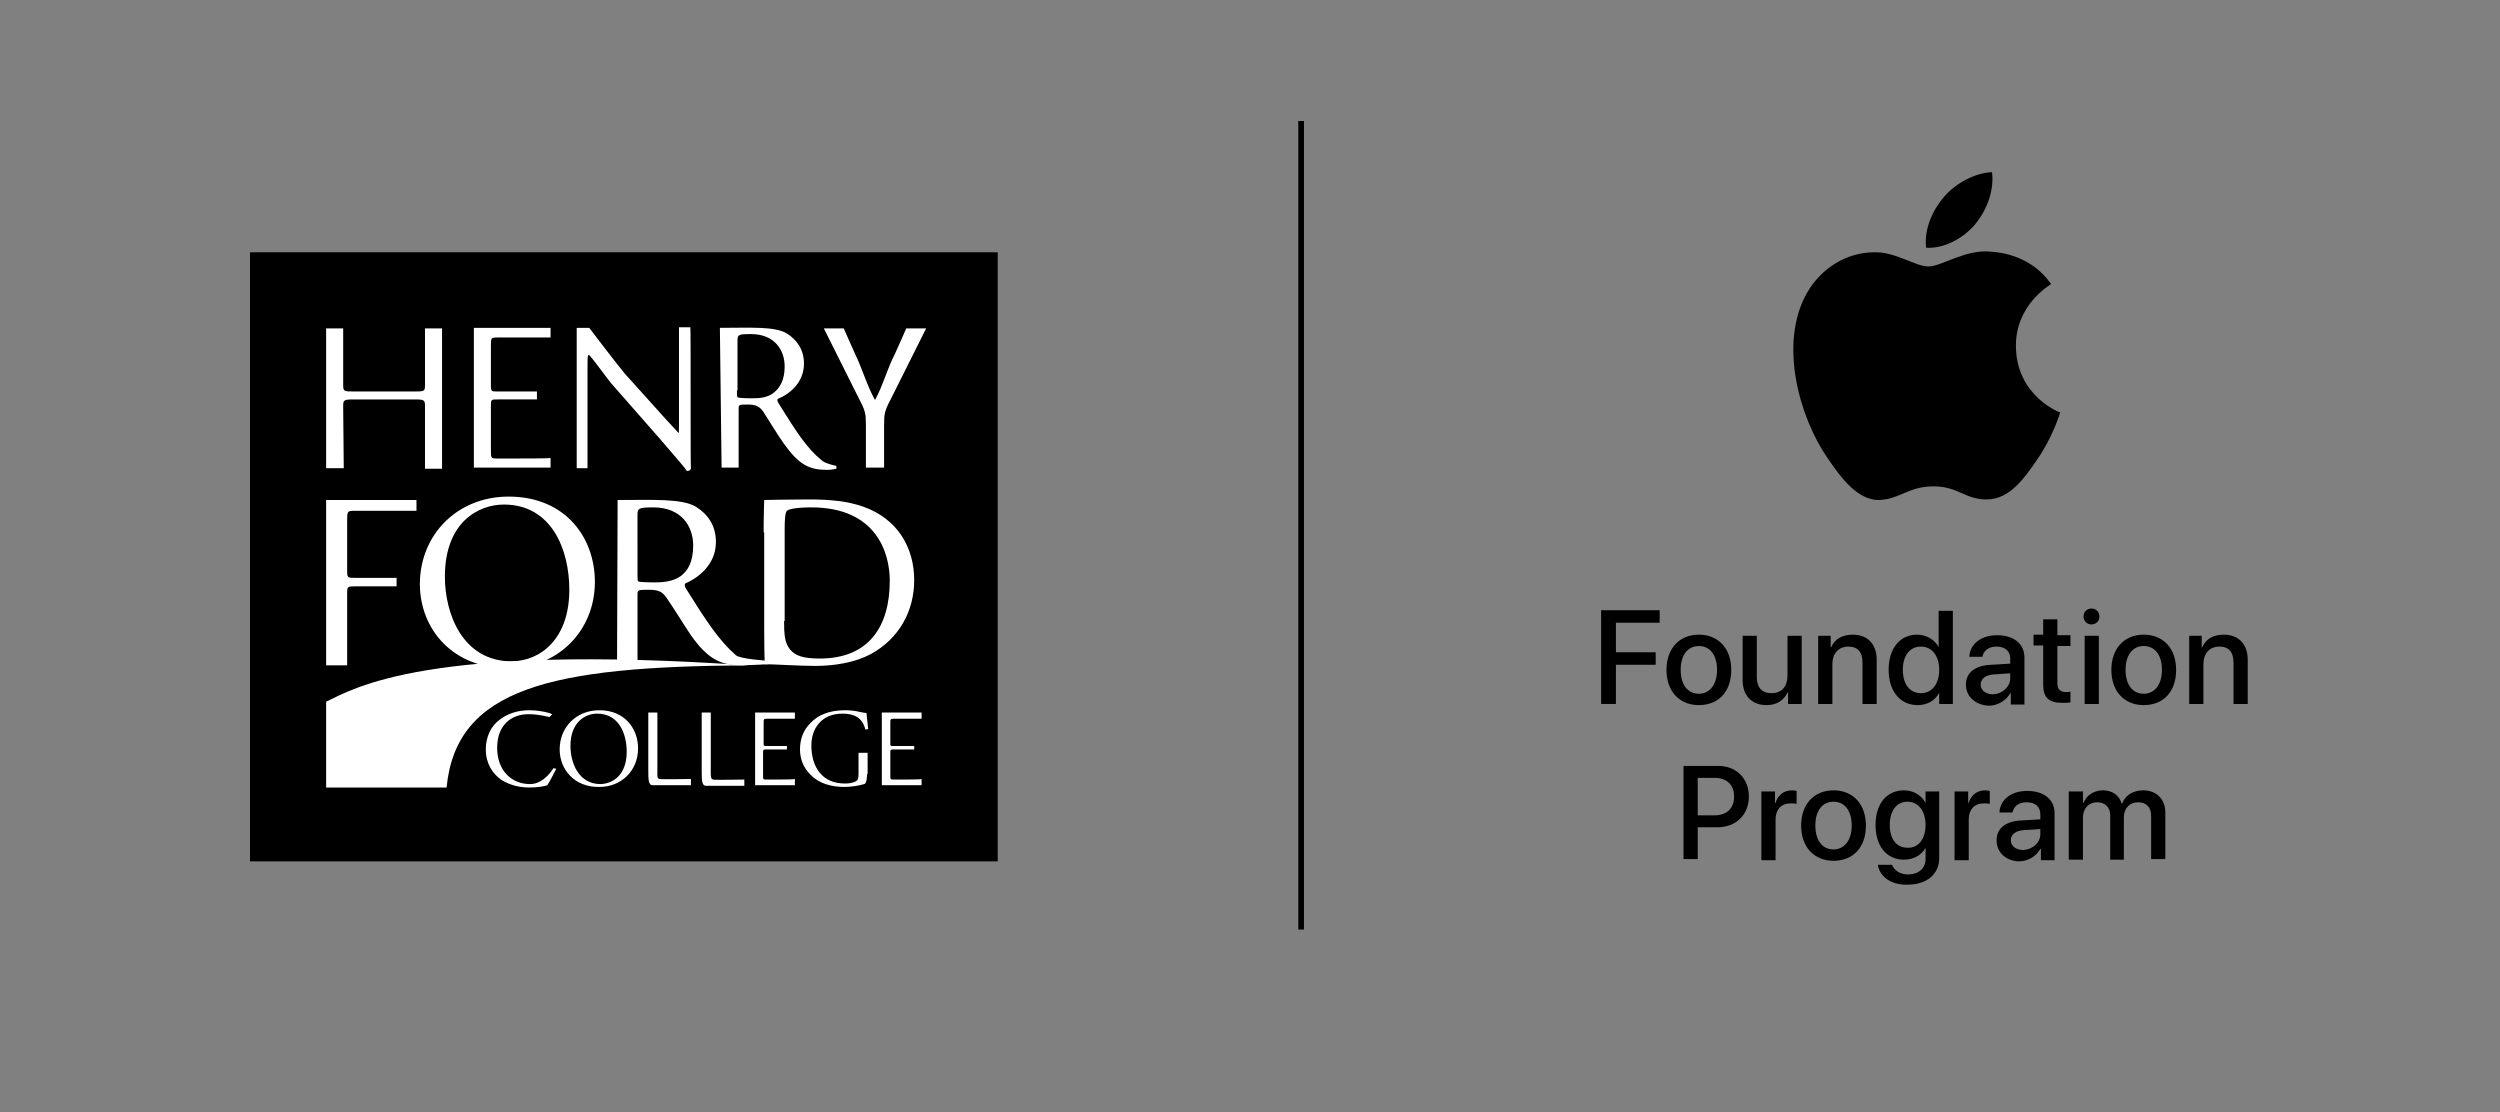
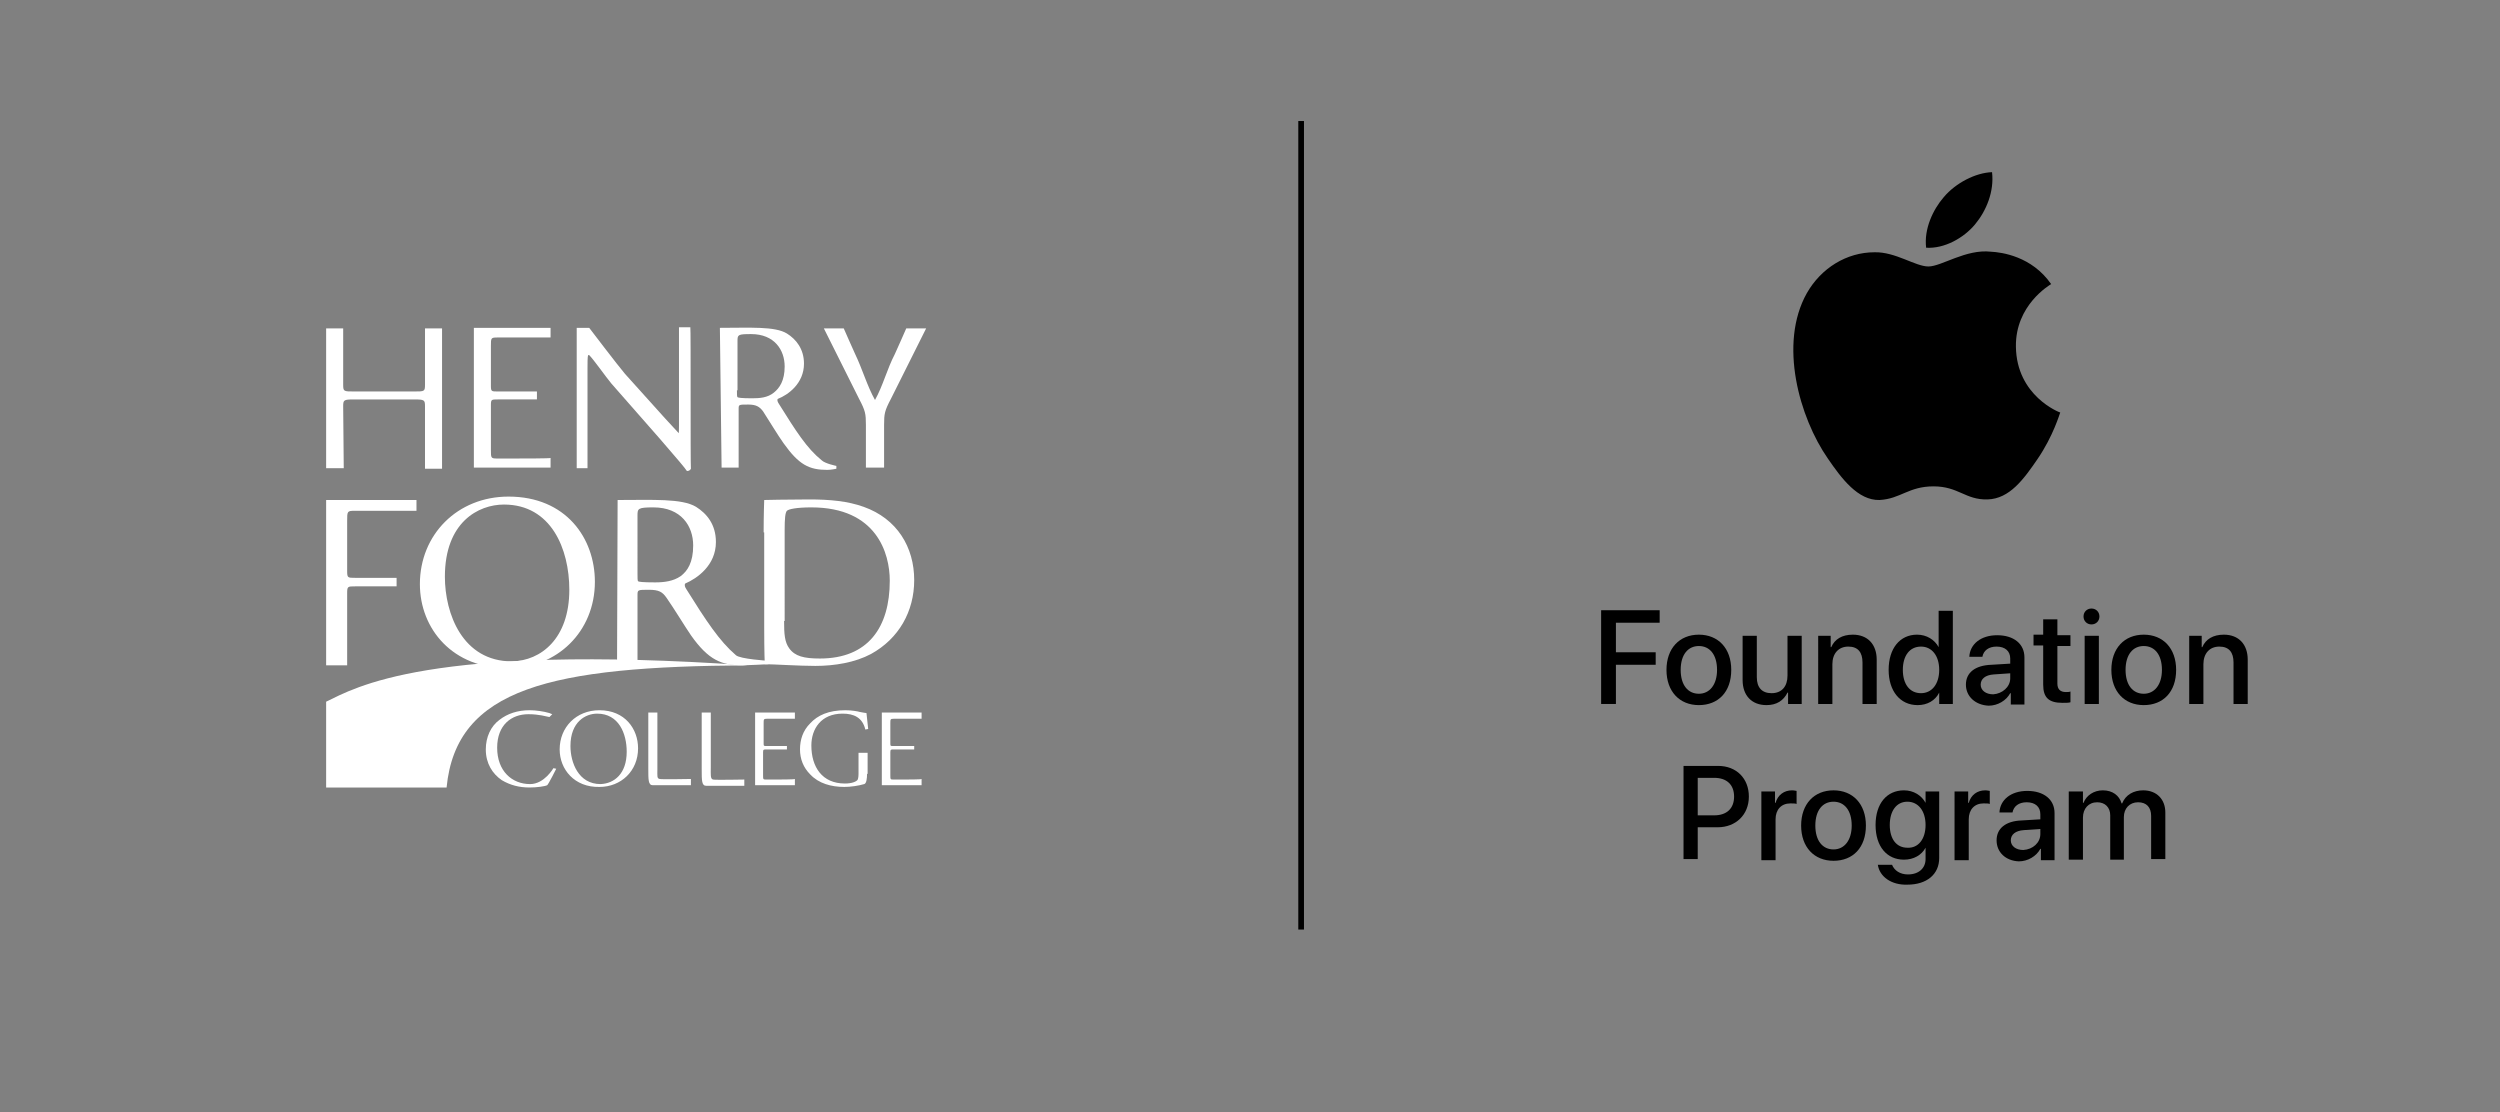
<svg xmlns="http://www.w3.org/2000/svg" version="1.1" x="0px" y="0px" viewBox="0 0 440 195.8" style="enable-background:new 0 0 440 195.8;" xml:space="preserve">
  <rect x="0" y="0" width="440" height="195.8" fill="#808080" stroke="none" />
  <style type="text/css">
	.st0{display:none;}
	.st1{display:inline;fill:none;}
	.st2{fill:none;stroke:#000000;stroke-miterlimit:10;}
	.st3{fill:#FFFFFF;}
</style>
  <g id="Layer_2" class="st0">
    <rect x="0.4" y="-0.1" class="st1" width="439.4" height="195.7" />
  </g>
  <g id="Layer_1">
    <line class="st2" x1="229" y1="21.3" x2="229" y2="163.6" />
    <g>
      <g>
        <polygon points="281.8,123.9 281.8,107.4 292.1,107.4 292.1,109.6 284.4,109.6 284.4,114.8 291.4,114.8 291.4,117 284.4,117      284.4,123.9    " />
        <path d="M293.3,117.9c0-3.8,2.3-6.2,5.7-6.2c3.4,0,5.7,2.4,5.7,6.2c0,3.9-2.3,6.2-5.7,6.2C295.6,124.1,293.3,121.7,293.3,117.9      M302.2,117.9c0-2.7-1.3-4.2-3.2-4.2c-1.9,0-3.2,1.5-3.2,4.2c0,2.7,1.3,4.2,3.2,4.2C300.9,122.1,302.2,120.5,302.2,117.9" />
        <path d="M317.1,123.9h-2.4v-2h-0.1c-0.7,1.4-1.9,2.2-3.7,2.2c-2.6,0-4.2-1.7-4.2-4.4v-7.8h2.5v7.3c0,1.8,0.9,2.8,2.6,2.8     c1.8,0,2.8-1.2,2.8-3.1v-7h2.5V123.9z" />
        <path d="M319.9,111.9h2.3v2h0.1c0.6-1.4,1.9-2.2,3.8-2.2c2.6,0,4.2,1.7,4.2,4.4v7.8h-2.5v-7.3c0-1.8-0.8-2.8-2.5-2.8     c-1.7,0-2.8,1.2-2.8,3.1v7h-2.5V111.9z" />
        <path d="M332.4,117.9c0-3.8,2-6.2,5-6.2c1.7,0,3.1,0.9,3.8,2.2h0v-6.4h2.5v16.4h-2.4v-2h0c-0.7,1.4-2.1,2.2-3.8,2.2     C334.4,124.1,332.4,121.6,332.4,117.9 M334.9,117.9c0,2.5,1.2,4.1,3.2,4.1c1.9,0,3.2-1.6,3.2-4.1c0-2.5-1.3-4.1-3.2-4.1     C336.1,113.8,334.9,115.4,334.9,117.9" />
        <path d="M346,120.5c0-2.1,1.6-3.4,4.5-3.5l3.3-0.2v-0.9c0-1.3-0.9-2.1-2.4-2.1c-1.4,0-2.3,0.7-2.5,1.8h-2.3     c0.1-2.2,2-3.8,4.9-3.8c2.9,0,4.8,1.5,4.8,3.9v8.3h-2.4v-2h-0.1c-0.7,1.3-2.2,2.2-3.8,2.2C347.7,124.1,346,122.6,346,120.5      M353.8,119.4v-0.9l-2.9,0.2c-1.5,0.1-2.3,0.8-2.3,1.8c0,1,0.9,1.7,2.2,1.7C352.4,122.1,353.8,120.9,353.8,119.4" />
        <path d="M362.1,109v2.8h2.3v1.9h-2.3v6.6c0,1,0.5,1.5,1.5,1.5c0.3,0,0.6,0,0.8-0.1v1.9c-0.3,0.1-0.8,0.1-1.4,0.1     c-2.4,0-3.4-0.9-3.4-3.2v-6.9h-1.7v-1.9h1.7V109H362.1z" />
        <path d="M366.7,108.5c0-0.8,0.6-1.4,1.4-1.4c0.8,0,1.4,0.6,1.4,1.4c0,0.8-0.6,1.4-1.4,1.4C367.3,109.9,366.7,109.3,366.7,108.5      M366.9,111.9h2.5v12h-2.5V111.9z" />
        <path d="M371.6,117.9c0-3.8,2.3-6.2,5.7-6.2c3.4,0,5.7,2.4,5.7,6.2c0,3.9-2.3,6.2-5.7,6.2C373.9,124.1,371.6,121.7,371.6,117.9      M380.5,117.9c0-2.7-1.3-4.2-3.2-4.2c-1.9,0-3.2,1.5-3.2,4.2c0,2.7,1.3,4.2,3.2,4.2C379.2,122.1,380.5,120.5,380.5,117.9" />
        <path d="M385.2,111.9h2.3v2h0.1c0.6-1.4,1.9-2.2,3.8-2.2c2.6,0,4.2,1.7,4.2,4.4v7.8h-2.5v-7.3c0-1.8-0.8-2.8-2.5-2.8     c-1.7,0-2.8,1.2-2.8,3.1v7h-2.5V111.9z" />
        <path d="M302.4,134.8c3.2,0,5.4,2.2,5.4,5.4c0,3.2-2.3,5.4-5.5,5.4h-3.5v5.6h-2.5v-16.4H302.4z M298.8,143.5h2.9     c2.2,0,3.5-1.2,3.5-3.3c0-2.1-1.3-3.3-3.5-3.3h-2.9V143.5z" />
        <path d="M310.1,139.3h2.3v2h0.1c0.4-1.4,1.5-2.2,2.9-2.2c0.4,0,0.7,0.1,0.8,0.1v2.3c-0.2-0.1-0.6-0.1-1.1-0.1     c-1.6,0-2.6,1.1-2.6,2.8v7.2h-2.5V139.3z" />
        <path d="M317,145.3c0-3.8,2.3-6.2,5.7-6.2c3.4,0,5.7,2.4,5.7,6.2c0,3.9-2.3,6.2-5.7,6.2C319.3,151.5,317,149.1,317,145.3      M325.9,145.3c0-2.7-1.3-4.2-3.2-4.2c-1.9,0-3.2,1.5-3.2,4.2c0,2.7,1.3,4.2,3.2,4.2C324.6,149.5,325.9,147.9,325.9,145.3" />
        <path d="M330.5,152.2h2.5c0.4,1,1.4,1.7,2.8,1.7c1.9,0,3.1-1.1,3.1-2.7v-2h0c-0.7,1.3-2.1,2.1-3.8,2.1c-3,0-5-2.3-5-6.1     c0-3.8,2-6.1,5-6.1c1.7,0,3.1,0.9,3.8,2.2h0v-2h2.4V151c0,2.9-2.2,4.7-5.6,4.7C332.9,155.8,330.8,154.3,330.5,152.2 M338.9,145.2     c0-2.5-1.3-4.1-3.2-4.1c-1.9,0-3.1,1.6-3.1,4.1c0,2.5,1.2,4,3.1,4C337.6,149.3,338.9,147.7,338.9,145.2" />
        <path d="M344.1,139.3h2.3v2h0.1c0.4-1.4,1.5-2.2,2.9-2.2c0.4,0,0.7,0.1,0.8,0.1v2.3c-0.2-0.1-0.6-0.1-1.1-0.1     c-1.6,0-2.6,1.1-2.6,2.8v7.2h-2.5V139.3z" />
        <path d="M351.4,147.9c0-2.1,1.6-3.4,4.4-3.5l3.3-0.2v-0.9c0-1.3-0.9-2.1-2.4-2.1c-1.4,0-2.3,0.7-2.5,1.8h-2.3     c0.1-2.2,2-3.8,4.9-3.8c2.9,0,4.8,1.5,4.8,3.9v8.3h-2.4v-2h-0.1c-0.7,1.3-2.2,2.2-3.8,2.2C353,151.5,351.4,150,351.4,147.9      M359.1,146.8v-0.9l-2.9,0.2c-1.5,0.1-2.3,0.8-2.3,1.8c0,1,0.9,1.7,2.2,1.7C357.8,149.5,359.1,148.3,359.1,146.8" />
        <path d="M364.3,139.3h2.3v2h0.1c0.5-1.3,1.8-2.2,3.4-2.2c1.7,0,2.9,0.9,3.3,2.3h0.1c0.6-1.5,2-2.3,3.7-2.3c2.4,0,3.9,1.6,3.9,3.9     v8.2h-2.5v-7.6c0-1.5-0.8-2.4-2.3-2.4c-1.5,0-2.5,1.1-2.5,2.6v7.5h-2.4v-7.8c0-1.4-0.9-2.3-2.3-2.3c-1.5,0-2.5,1.1-2.5,2.7v7.4     h-2.5V139.3z" />
      </g>
      <g id="XMLID_6_">
        <path id="XMLID_7_" d="M362.6,72.6c-0.1,0.2-1.2,4.1-4,8.2c-2.4,3.5-4.9,7-8.8,7.1c-3.9,0.1-5.1-2.3-9.5-2.3     c-4.4,0-5.8,2.2-9.5,2.4c-3.8,0.1-6.7-3.8-9.1-7.3c-5-7.2-8.7-20.2-3.7-29.1c2.5-4.4,7-7.2,11.9-7.2c3.7-0.1,7.2,2.5,9.5,2.5     c2.3,0,6.6-3.1,11-2.6c1.9,0.1,7.2,0.8,10.6,5.7c-0.3,0.2-6.3,3.7-6.2,11C354.9,69.7,362.5,72.6,362.6,72.6z M347.6,39.5     c2-2.4,3.4-5.8,3-9.2c-2.9,0.1-6.4,1.9-8.5,4.4c-1.9,2.2-3.5,5.6-3.1,8.9C342.2,43.8,345.6,41.9,347.6,39.5z" />
      </g>
    </g>
    <g>
-       <rect x="44" y="44.4" width="131.6" height="107.2" />
      <g>
        <g>
          <path class="st3" d="M57.4,123.5c5-2.4,17.9-10.3,74.2-6.4c-34.7,0.2-51.3,4-53,21.5H57.4L57.4,123.5z" />
          <path class="st3" d="M62.3,70.3c-1.8,0-1.9,0.1-1.9,1.2l0.1,10.9l-3.1,0V57.8h3v9.9c0,1.2,0.1,1.2,1.9,1.2h10.6      c1.8,0,1.9,0,1.9-1.2v-9.9h3v24.7h-3V71.5c0-1.1-0.1-1.2-1.9-1.2H62.3z" />
        </g>
        <g>
          <path class="st3" d="M121.6,82.5c-0.1,0.2-0.3,0.4-0.7,0.4c-0.4-0.6-1.5-1.9-4.7-5.6l-8.6-9.8c-1-1.2-3.1-4.2-3.9-5h-0.2      c-0.1,0.4-0.1,1.3-0.1,2.4l0,17.5h-1.9l0-24.7l2.2,0c0,0,5.1,6.7,6.3,8.1l3.6,4c2.6,2.9,4.4,4.9,6.1,6.7h-0.3      c0.1-0.2,0.1-0.8,0.1-1.6v-7.9c0-1.7,0-9.4,0-9.4h2C121.6,57.8,121.5,81.5,121.6,82.5" />
          <path class="st3" d="M126.7,57.7c5.3,0,9.7-0.3,11.8,1c1.6,1,3,2.7,3,5.3c0,3.5-2.8,5.5-4.6,6.2c-0.2,0.2,0,0.6,0.2,0.9      c3,4.8,4.9,7.8,7.5,9.9c0.6,0.6,2.6,1,2.6,1l0,0.5c0,0-0.9,0.2-1.6,0.2c-3.2,0-5-0.9-7.7-4.7c-1-1.4-2.5-3.9-3.6-5.6      c-0.6-0.8-1.2-1.2-2.6-1.2c-1.7,0-1.7,0-1.7,0.8v10.3h-3L126.7,57.7z M129.7,68.7c0,0.7,0,1.1,0.1,1.2c0.1,0.1,0.7,0.2,2.6,0.2      c1.3,0,2.7-0.1,3.8-1c1-0.8,1.9-2.1,1.9-4.6c0-2.9-1.8-5.7-5.9-5.7c-2.3,0-2.4,0.1-2.4,1.2V68.7z" />
        </g>
        <g>
          <path class="st3" d="M108.7,88c6.2,0,11.3-0.3,13.8,1.2c1.9,1.2,3.5,3.1,3.5,6.2c0,4.1-3.3,6.4-5.4,7.3c-0.2,0.3,0,0.7,0.2,1      c3.5,5.6,5.8,9.1,8.7,11.6c0.7,0.7,5.7,1,5.7,1l0,0.6c0,0-3.7,0.2-4.5,0.2c-3.7,0-6-0.9-9.1-5.3c-1.1-1.6-2.9-4.6-4.3-6.6      c-0.7-1-1.3-1.4-3.1-1.4c-2,0-2,0-2,1v12h-3.6L108.7,88z M112.2,100.9c0,0.8,0,1.3,0.1,1.4c0.1,0.1,0.8,0.2,3,0.2      c1.6,0,3.2-0.2,4.5-1.1c1.2-0.9,2.2-2.4,2.2-5.4c0-3.4-2.1-6.7-7-6.7c-2.7,0-2.8,0.2-2.8,1.4V100.9z" />
          <path class="st3" d="M61.1,100.5c0,1.2,0.1,1.2,1.4,1.2h3c1.8,0,4.3,0,4.3,0v1.5c0,0-2.6,0-4.3,0h-3c-1.3,0-1.4,0-1.4,1.2v12.7      h-3.7l0-29.1h15.9v1.9c0,0-6.4,0-8.2,0h-2.7c-1.3,0-1.3,0.1-1.3,1.8V100.5z" />
          <path class="st3" d="M87.9,126.7c1.4-1.1,3.2-1.7,5.3-1.7c1.1,0,2.5,0.2,3.5,0.5c0.2,0.1,0.5,0.2,0.5,0.2l-0.5,0.5      c-0.6-0.1-1.8-0.5-3.7-0.5c-3,0-5.5,1.9-5.5,5.9c0,4.1,2.6,6.4,5.8,6.4c2.5,0,4.1-2.8,4.1-2.8l0.5,0.1c0,0-1.4,2.8-1.6,2.9      c-0.4,0.2-1.8,0.4-3.1,0.4c-1.8,0-3.4-0.4-4.9-1.3c-1.6-1.1-2.8-2.9-2.8-5.4C85.5,129.7,86.4,127.8,87.9,126.7" />
          <path class="st3" d="M98.5,131.9c0-3.9,2.9-6.9,7-6.9c4.5,0,6.8,3.3,6.8,6.7c0,4-3,6.8-6.8,6.8      C101.1,138.6,98.5,135.4,98.5,131.9 M110.3,132.3c0-3.2-1.4-6.7-5.2-6.7c-2,0-4.7,1.4-4.7,5.7c0,2.9,1.4,6.7,5.3,6.7      C108.1,137.9,110.3,136.2,110.3,132.3" />
          <path class="st3" d="M152.6,136.2c0,0.8-0.1,1.7-0.5,1.8c-1,0.3-2.4,0.5-3.5,0.5c-2.3,0-4.5-0.6-6-2.2c-1.2-1.2-1.8-2.7-1.8-4.4      c0-1.7,0.5-3.3,1.8-4.6c1.3-1.4,3.2-2.3,6.2-2.3c1.1,0,2.2,0.2,2.5,0.3c0.4,0.1,1.2,0.2,1.2,0.2l0.3,2.8l-0.5,0.1      c-0.5-2.1-2-2.8-4-2.8c-3.8,0-5.5,2.7-5.5,5.6c0,3.8,1.9,6.7,5.9,6.7c1.2,0,1.9-0.3,2.2-0.6c0.1-0.1,0.2-0.5,0.2-1.1v-3.7l1.6,0      V136.2z" />
          <path class="st3" d="M123.5,125.4h1.6v9.7c0,1.2-0.1,2,0.4,2.1c0.3,0.1,5.5,0,5.5,0v1.1c0,0-2.9,0-4.9,0h-1.8      c-0.8,0-0.8-0.9-0.8-2.9V125.4z" />
          <path class="st3" d="M73.9,102.8c0-8.7,6.6-15.4,15.6-15.4c10.1,0,15.2,7.3,15.2,15c0,8.8-6.7,15.2-15.2,15.2      C79.7,117.7,73.9,110.7,73.9,102.8 M100.2,103.8c0-7.2-3.2-15-11.5-15c-4.5,0-10.4,3.1-10.4,12.7c0,6.5,3.1,14.9,11.8,14.9      C95.2,116.3,100.2,112.4,100.2,103.8" />
          <path class="st3" d="M134.4,93.7c0-3.1,0.1-5.7,0.1-5.7s4.2-0.1,7.9-0.1c3.7,0,6.8,0.3,9.6,1.3c5.9,2.1,8.9,7.1,8.9,12.9      c0,5.5-2.7,10.3-7.6,13c-2.8,1.5-6.4,2.1-9.8,2.1c-2.8,0-7.4-0.3-8.9-0.3c0,0-0.1-2-0.1-6.6V93.7z M138,109.3      c0,2.3,0.1,3.7,0.9,4.8c1,1.4,2.6,1.8,5.4,1.8c8.5,0,12.3-5.5,12.3-13.7c0-4.8-2.3-12.9-13.8-12.9c-2.6,0-4,0.3-4.3,0.6      c-0.3,0.3-0.4,1.4-0.4,3.3V109.3z" />
          <path class="st3" d="M159.5,57.8c0,0-1.8,4.1-2,4.5c-1.4,2.7-2.1,5.6-3.5,8.1c-1.4-2.5-2.2-5.4-3.5-8.1c-0.2-0.4-2-4.5-2-4.5      H145l6.2,12.4c1.1,2.1,1.2,2.6,1.2,4.6v7.5h1.6h1.6v-7.5c0-2,0.1-2.5,1.2-4.6l6.2-12.4H159.5z" />
          <path class="st3" d="M90.2,80.7h-2.7c-1.1,0-1.1-0.1-1.1-1.5v-7.9c0-1,0.1-1,1.2-1h2.1c1.6,0,4.8,0,4.8,0l0-0.7l0-0.7      c0,0-3.2,0-4.8,0h-2.1c-1.1,0-1.2,0-1.2-1v-7c0-1.4,0-1.5,1.1-1.5h2.7c1.6,0,6.7,0,6.7,0l0-1.7H83.4l0,11.8l0,12.8h13.5l0-1.7      C96.9,80.7,91.8,80.7,90.2,80.7" />
          <path class="st3" d="M158.7,137.2h-1.4c-0.6,0-0.6,0-0.6-0.8v-4c0-0.5,0.1-0.5,0.6-0.5h1.1c0.8,0,2.5,0,2.5,0l0-0.3l0-0.3      c0,0-1.7,0-2.5,0h-1.1c-0.6,0-0.6,0-0.6-0.5v-3.5c0-0.7,0-0.8,0.6-0.8h1.4c0.8,0,3.5,0,3.5,0l0-1.1h-7l0,6.2l0,6.6h7l0-1.1      C162.2,137.2,159.5,137.2,158.7,137.2" />
          <path class="st3" d="M136.3,137.2h-1.4c-0.6,0-0.6,0-0.6-0.8v-4c0-0.5,0.1-0.5,0.6-0.5h1.1c0.8,0,2.5,0,2.5,0l0-0.3l0-0.3      c0,0-1.7,0-2.5,0H135c-0.6,0-0.6,0-0.6-0.5v-3.5c0-0.7,0-0.8,0.6-0.8h1.4c0.8,0,3.5,0,3.5,0l0-1.1h-7l0,6.2l0,6.6h7l0-1.1      C139.8,137.2,137.1,137.2,136.3,137.2" />
          <path class="st3" d="M114.1,125.4h1.6v10c0,1.2-0.1,1.6,0.4,1.7c0.3,0.1,5.5,0,5.5,0v1.1c0,0-2.9,0-4.9,0h-1.8      c-0.8,0-0.8-0.9-0.8-2.9V125.4z" />
        </g>
      </g>
    </g>
  </g>
</svg>